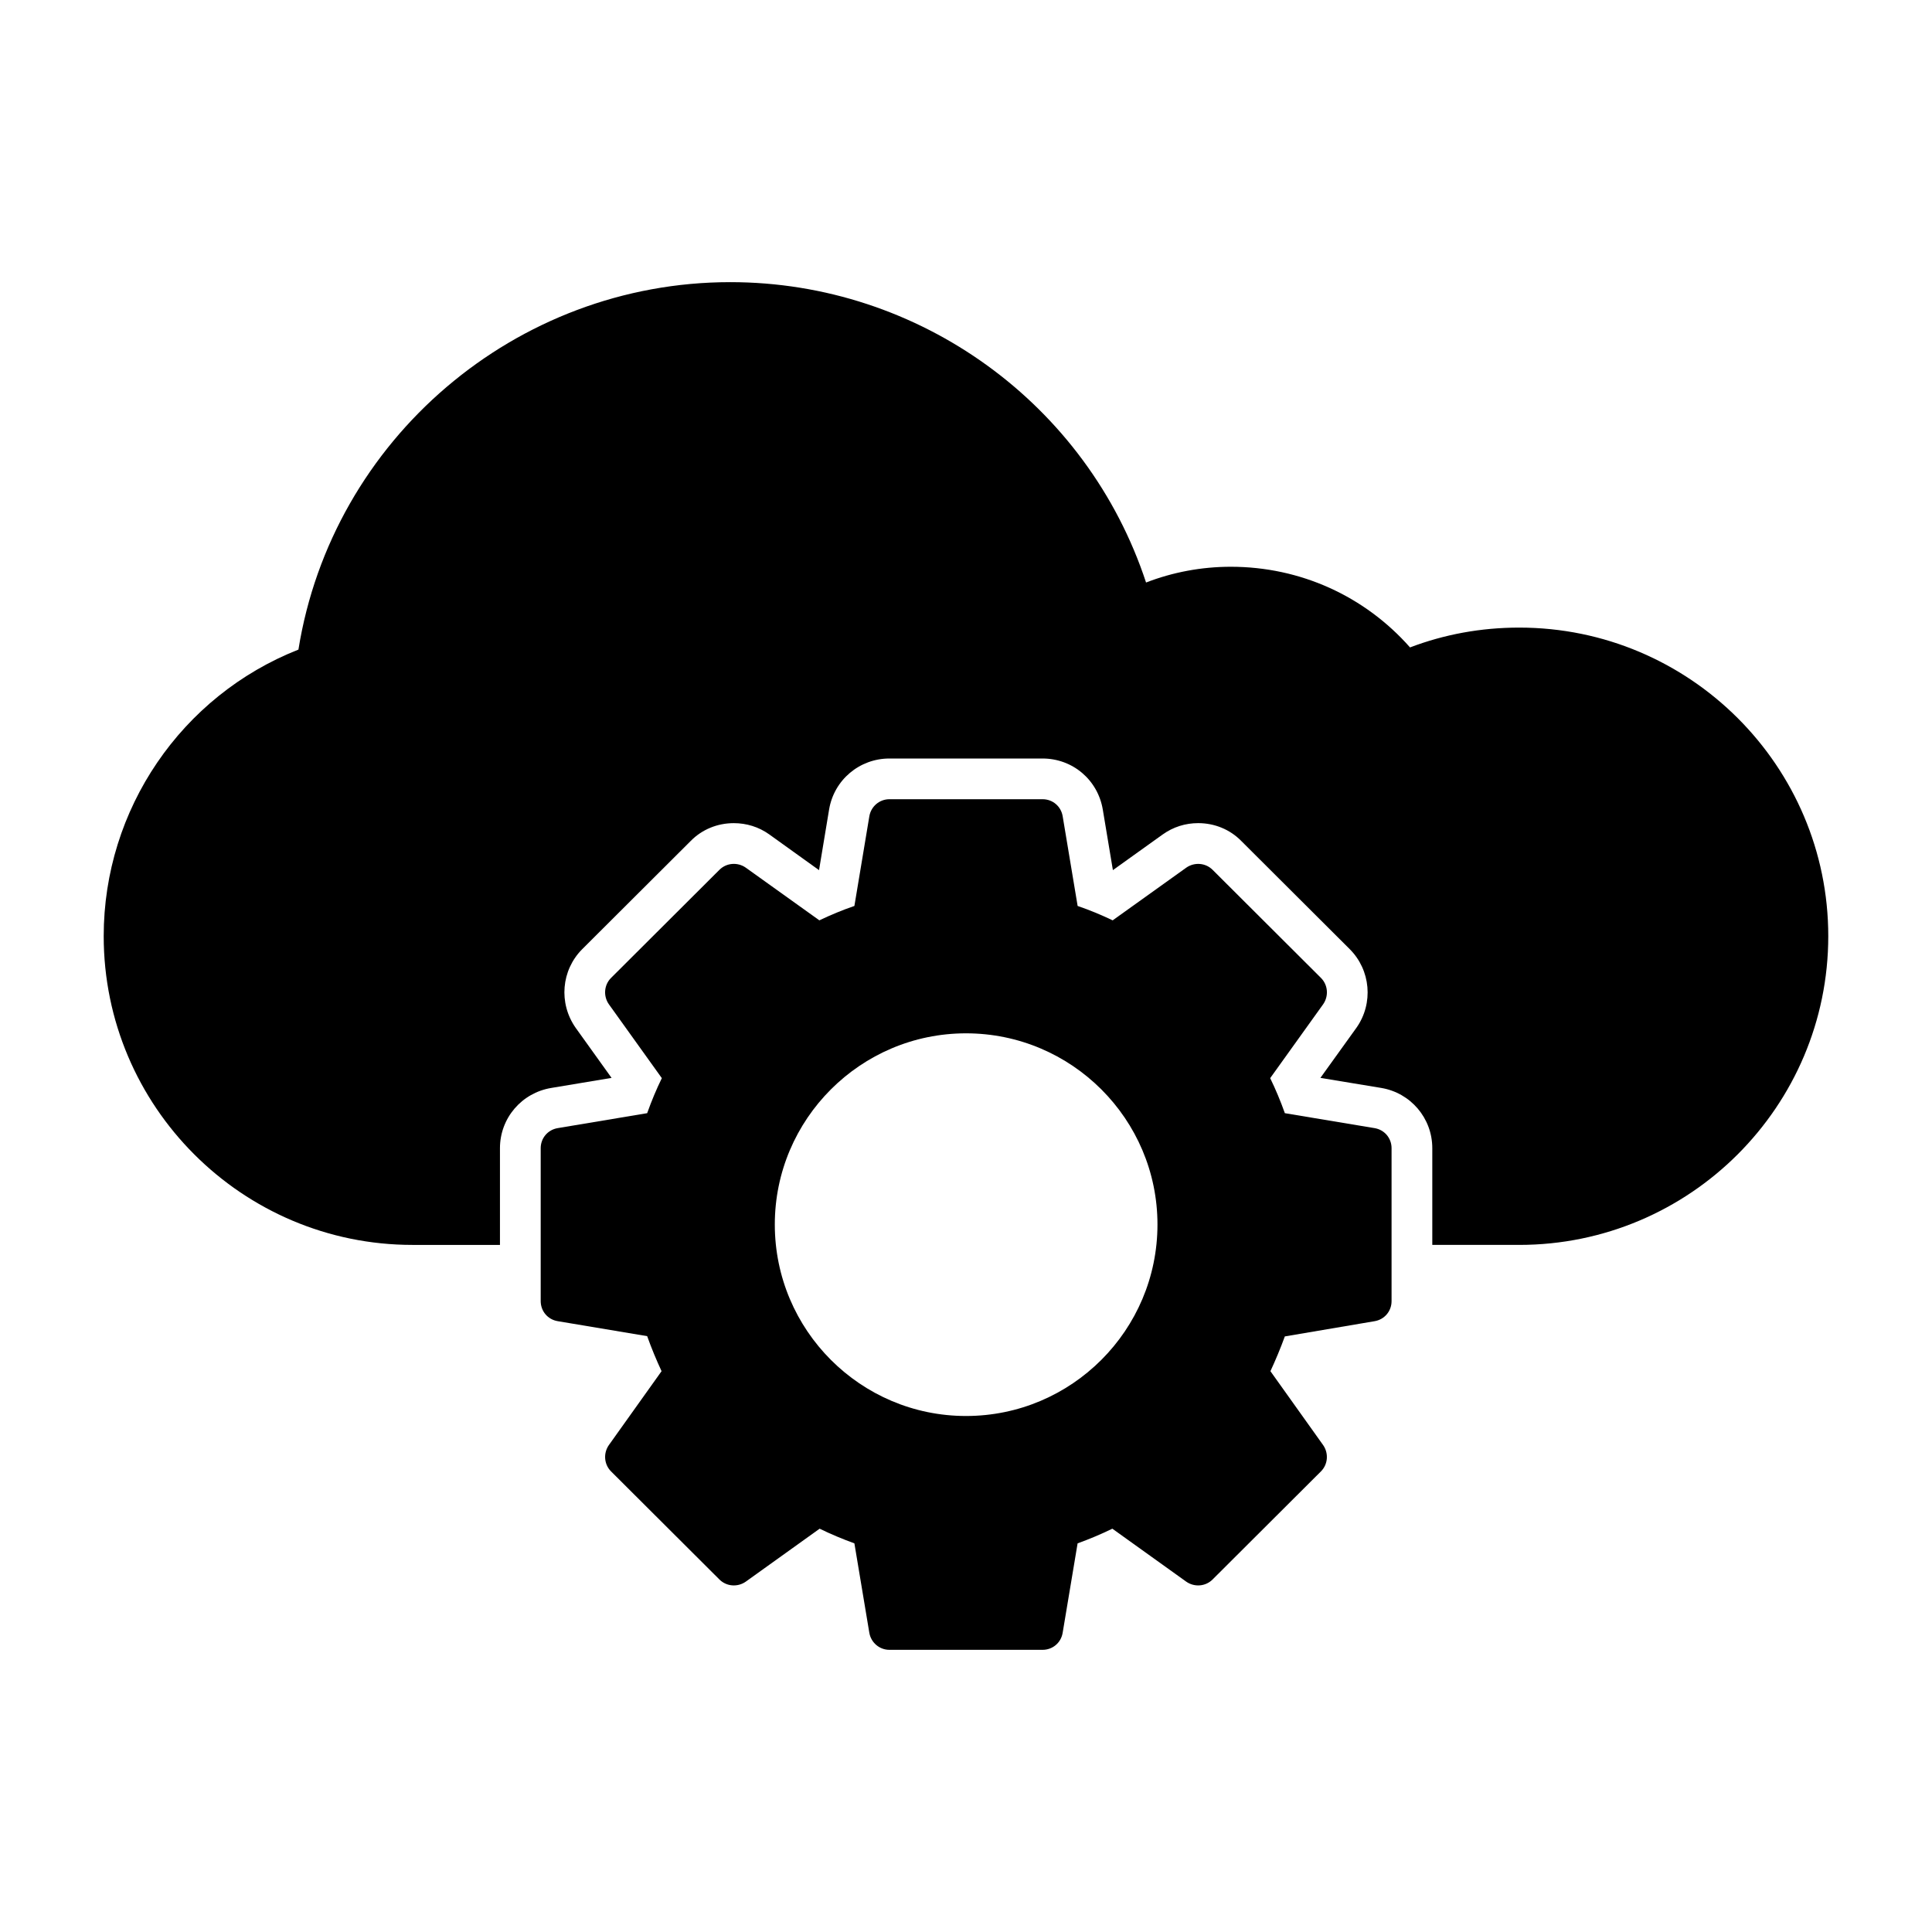
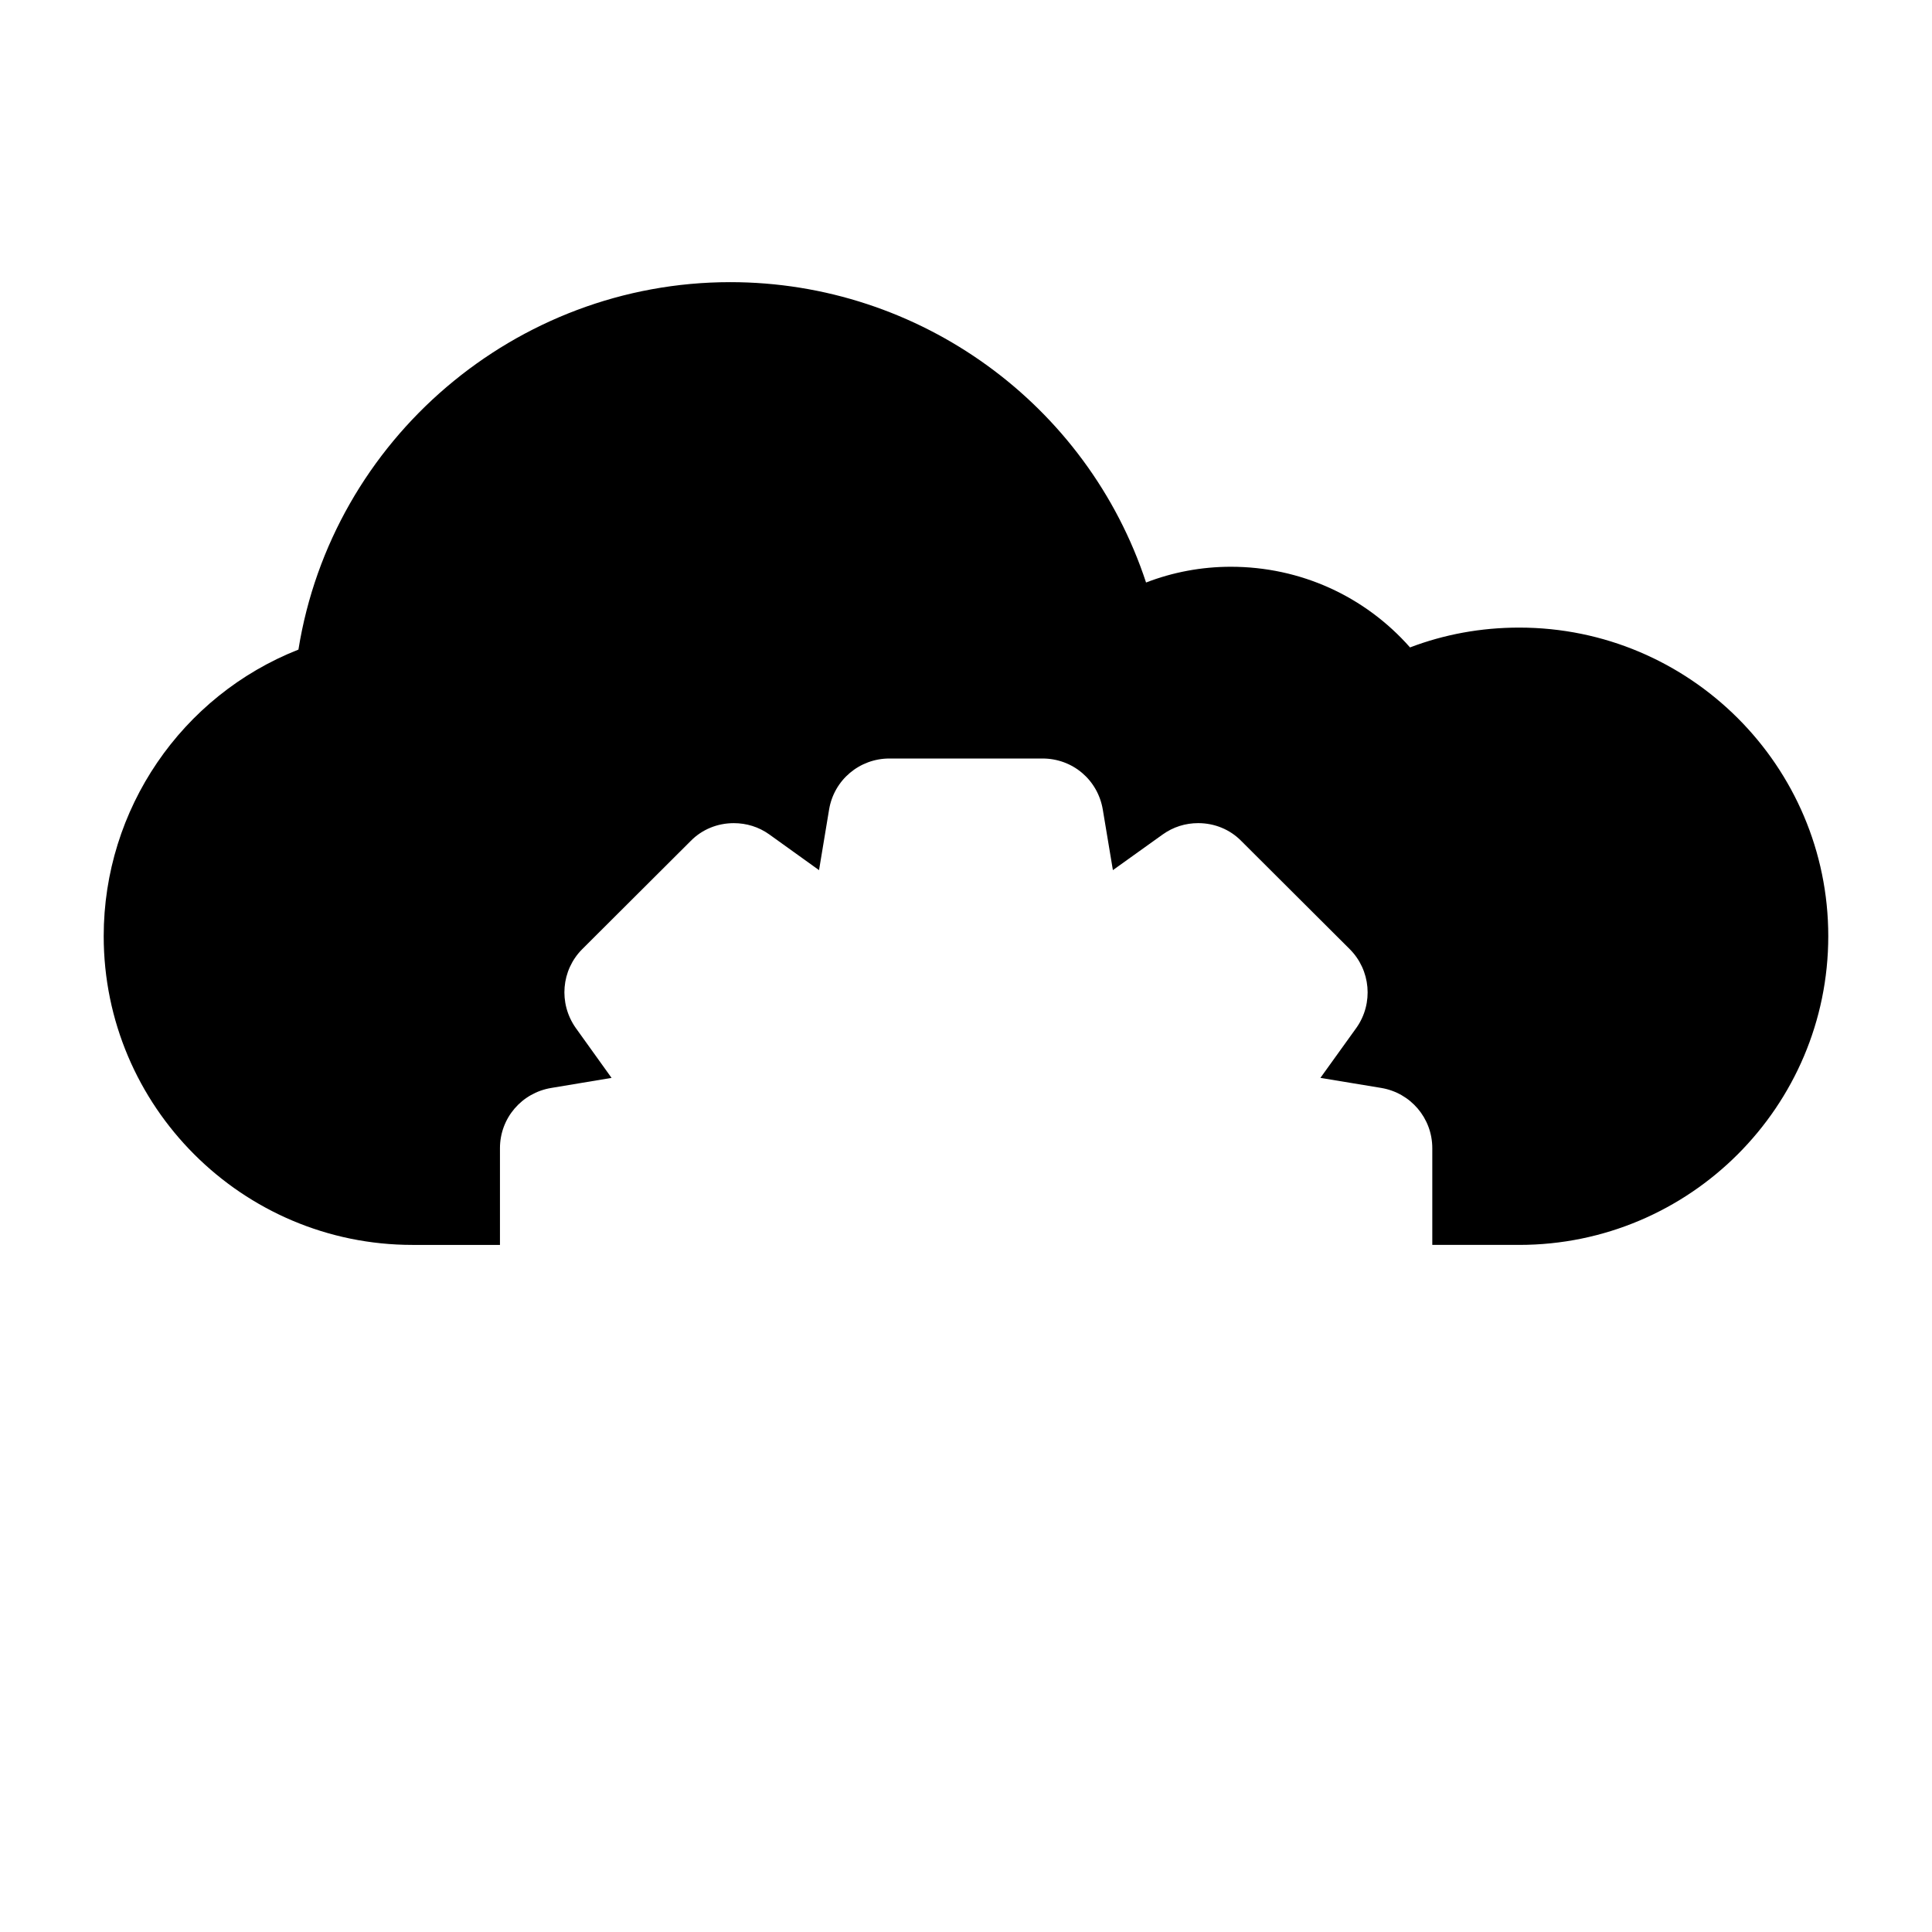
<svg xmlns="http://www.w3.org/2000/svg" fill="#000000" width="800px" height="800px" version="1.1" viewBox="144 144 512 512">
  <g>
    <path d="m628.51 392.08c0 45.129-36.707 81.832-81.906 81.832h-23.031v-25.621c0-7.988-5.758-14.684-13.531-15.977l-16.121-2.664 9.574-13.316c4.535-6.477 3.742-15.258-1.801-20.801l-28.719-28.645c-3.023-3.094-7.125-4.75-11.445-4.75-3.383 0-6.621 1.008-9.43 3.023l-13.172 9.43-2.664-15.977c-1.297-7.918-7.988-13.602-15.977-13.602h-40.594c-7.918 0-14.684 5.688-15.977 13.531l-2.664 16.051-13.238-9.504c-2.734-1.945-5.973-2.949-9.355-2.949-4.316 0-8.422 1.656-11.445 4.75l-28.715 28.641c-5.543 5.543-6.332 14.324-1.727 20.871l9.5 13.246-15.977 2.664c-7.844 1.297-13.602 7.988-13.602 15.977v25.621h-23.18c-45.129 0-81.832-36.707-81.832-81.832 0-33.609 20.586-63.695 51.605-75.93 8.926-55.707 57.578-97.379 114.44-97.379 50.238 0 94.645 32.387 110.19 79.602 7.055-2.734 14.684-4.176 22.457-4.176 18.426 0 35.484 7.773 47.5 21.375 9.07-3.453 18.785-5.254 28.934-5.254 45.195 0 81.902 36.707 81.902 81.762z" />
-     <path d="m508.25 442.96-23.75-3.957c-1.152-3.238-2.449-6.332-3.887-9.285l14.035-19.578c1.512-2.16 1.297-5.109-0.574-6.981l-28.719-28.645c-1.871-1.871-4.82-2.086-6.981-0.574l-19.504 13.961c-3.023-1.441-6.117-2.734-9.285-3.812l-3.961-23.754c-0.434-2.664-2.664-4.535-5.324-4.535h-40.594c-2.664 0-4.894 1.941-5.324 4.535l-3.957 23.75c-3.168 1.078-6.262 2.375-9.285 3.812l-19.504-13.961c-2.16-1.512-5.109-1.297-6.981 0.574l-28.723 28.648c-1.871 1.871-2.086 4.824-0.574 6.981l14.035 19.578c-1.441 2.949-2.734 6.047-3.887 9.285l-23.68 3.957c-2.664 0.434-4.535 2.664-4.535 5.324v40.52c0 2.664 1.871 4.894 4.535 5.324l23.68 3.965c1.152 3.238 2.449 6.332 3.816 9.285l-13.961 19.578c-1.512 2.16-1.297 5.109 0.574 6.981l28.719 28.645c1.871 1.871 4.82 2.086 6.981 0.574l19.578-14.035c2.949 1.438 6.047 2.734 9.211 3.887l3.953 23.68c0.434 2.59 2.664 4.535 5.324 4.535h40.594c2.664 0 4.894-1.871 5.324-4.535l3.957-23.68c3.168-1.152 6.262-2.449 9.211-3.887l19.578 14.035c2.16 1.512 5.109 1.297 6.981-0.574l28.719-28.645c1.871-1.871 2.086-4.82 0.574-6.981l-13.961-19.578c1.367-2.949 2.664-6.047 3.816-9.211l23.75-4.031c2.664-0.434 4.535-2.664 4.535-5.324v-40.52c0.004-2.668-1.867-4.898-4.531-5.332zm-108.25 76.293c-27.926 0-50.668-22.742-50.668-50.742 0-27.926 22.742-50.668 50.668-50.668 27.996 0 50.742 22.742 50.742 50.668-0.004 28-22.746 50.742-50.742 50.742z" />
  </g>
</svg>